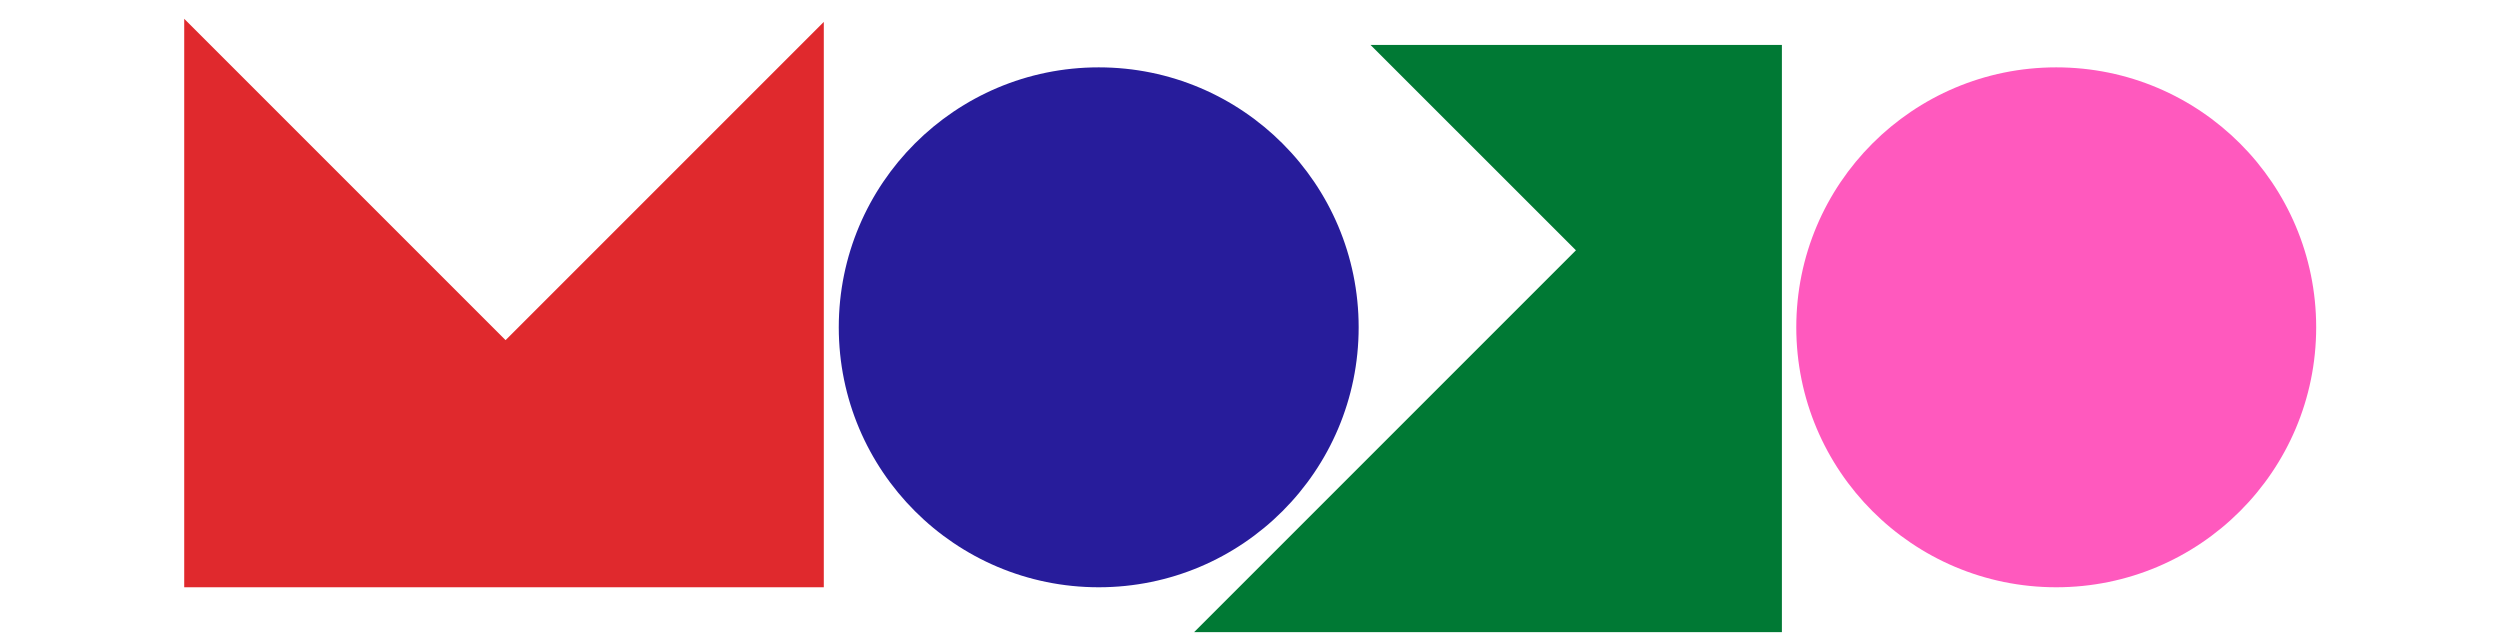
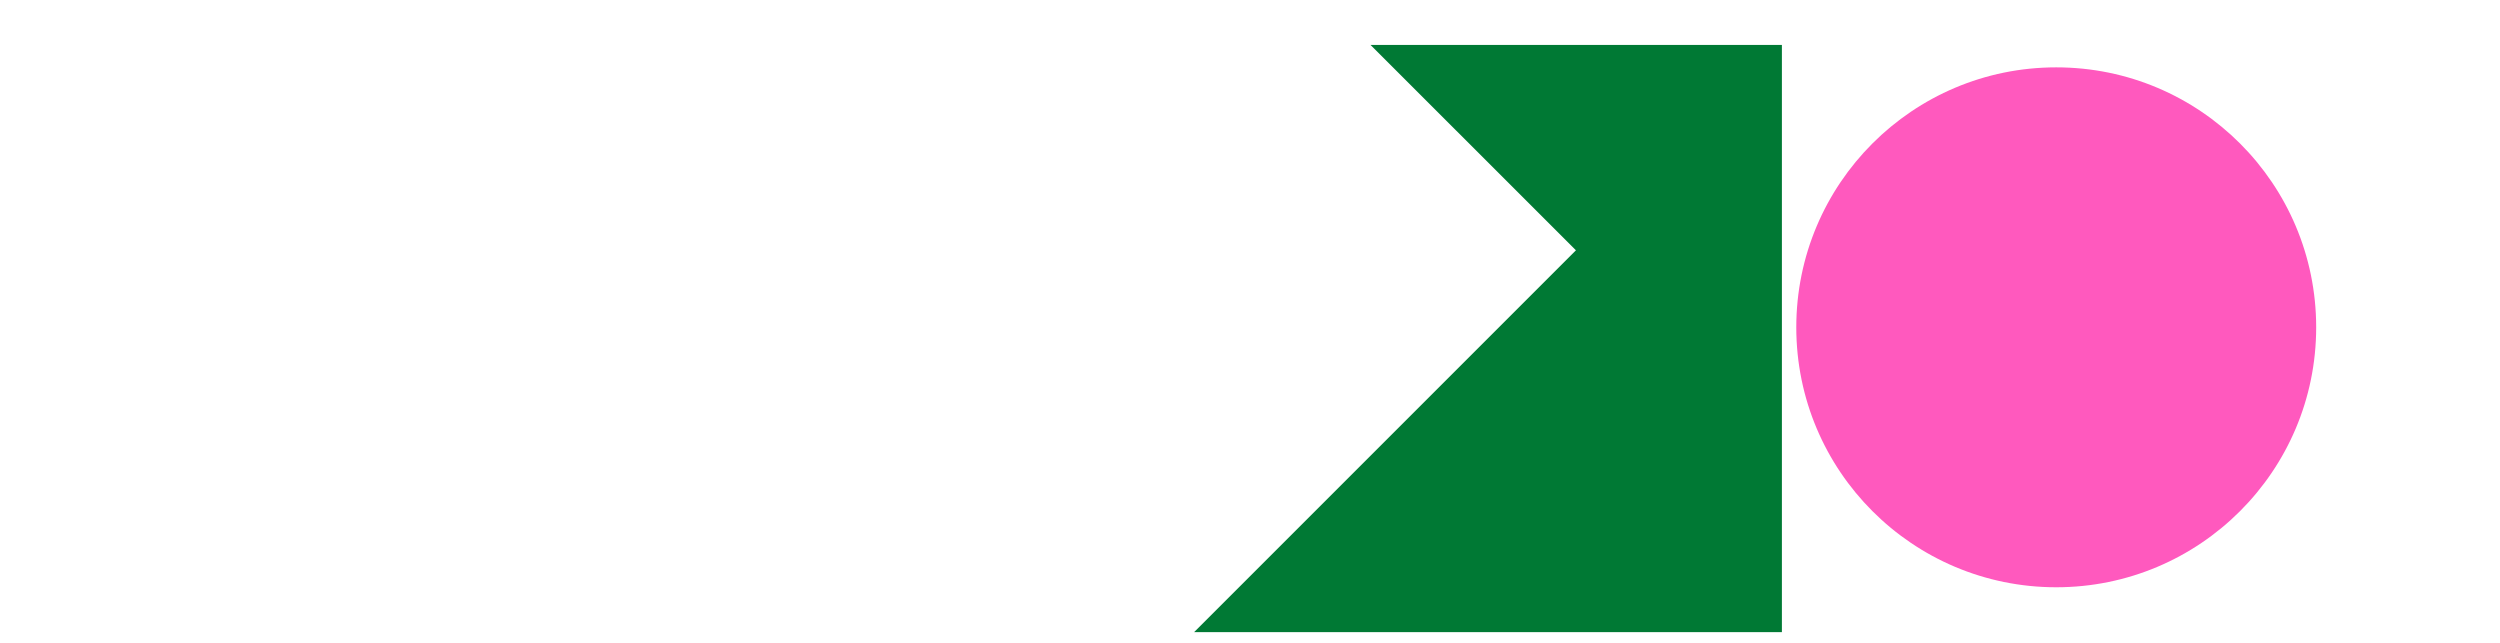
<svg xmlns="http://www.w3.org/2000/svg" width="140" height="36" viewBox="0 0 140 36" fill="none">
  <g clip-path="url(#clip0_1384_1632)">
-     <path d="M10.316 1.053V32.887H46.133V1.227L28.311 19.048L10.316 1.053Z" fill="#E0292D" />
    <path d="M66.87 35.401H99.786V2.516H76.749L88.252 14.018L66.87 35.401Z" fill="#007934" />
-     <path d="M76.085 18.33C76.085 26.369 69.568 32.887 61.528 32.887C53.488 32.887 46.971 26.369 46.971 18.33C46.971 10.29 53.488 3.772 61.528 3.772C69.568 3.772 76.085 10.29 76.085 18.33Z" fill="#271C9B" />
    <path d="M129.706 18.33C129.706 26.369 123.189 32.887 115.149 32.887C107.109 32.887 100.592 26.369 100.592 18.33C100.592 10.29 107.109 3.772 115.149 3.772C123.189 3.772 129.706 10.29 129.706 18.33Z" fill="#FF59BE" />
  </g>
  <defs>
    <clipPath id="clip0_1384_1632">
      <rect width="140" height="35.368" fill="white" transform="translate(0 0.316)" />
    </clipPath>
  </defs>
</svg>